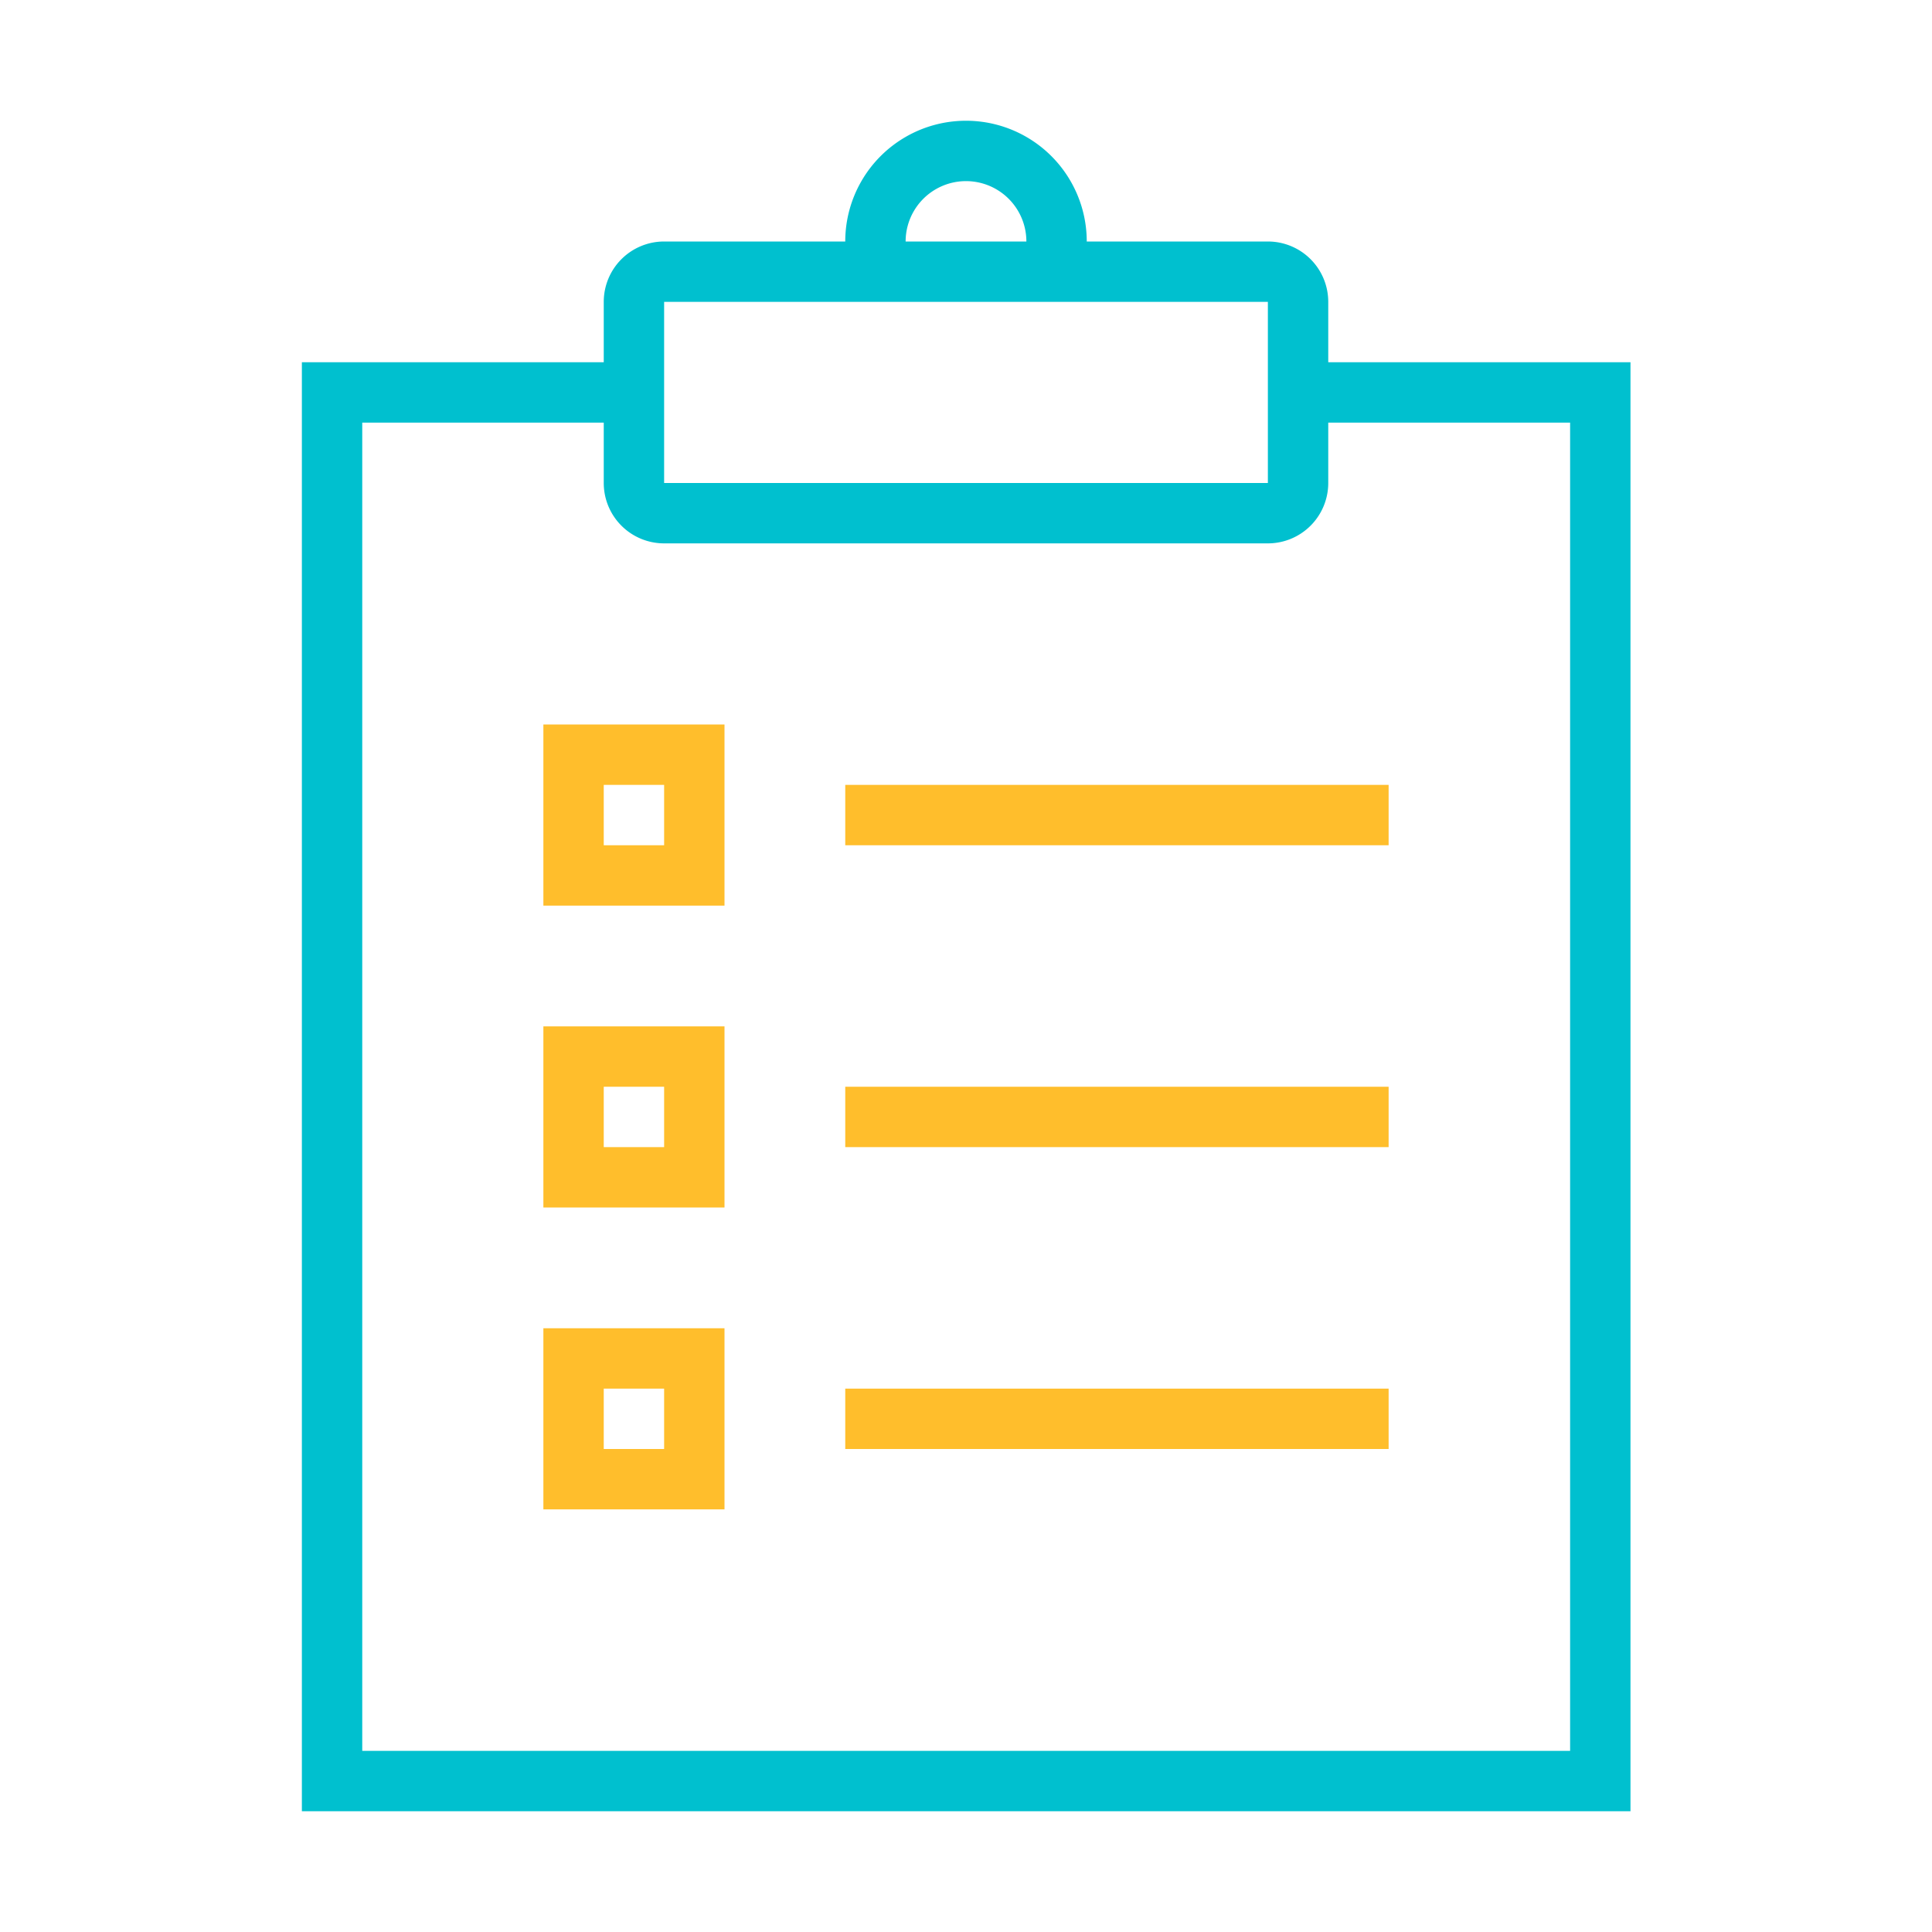
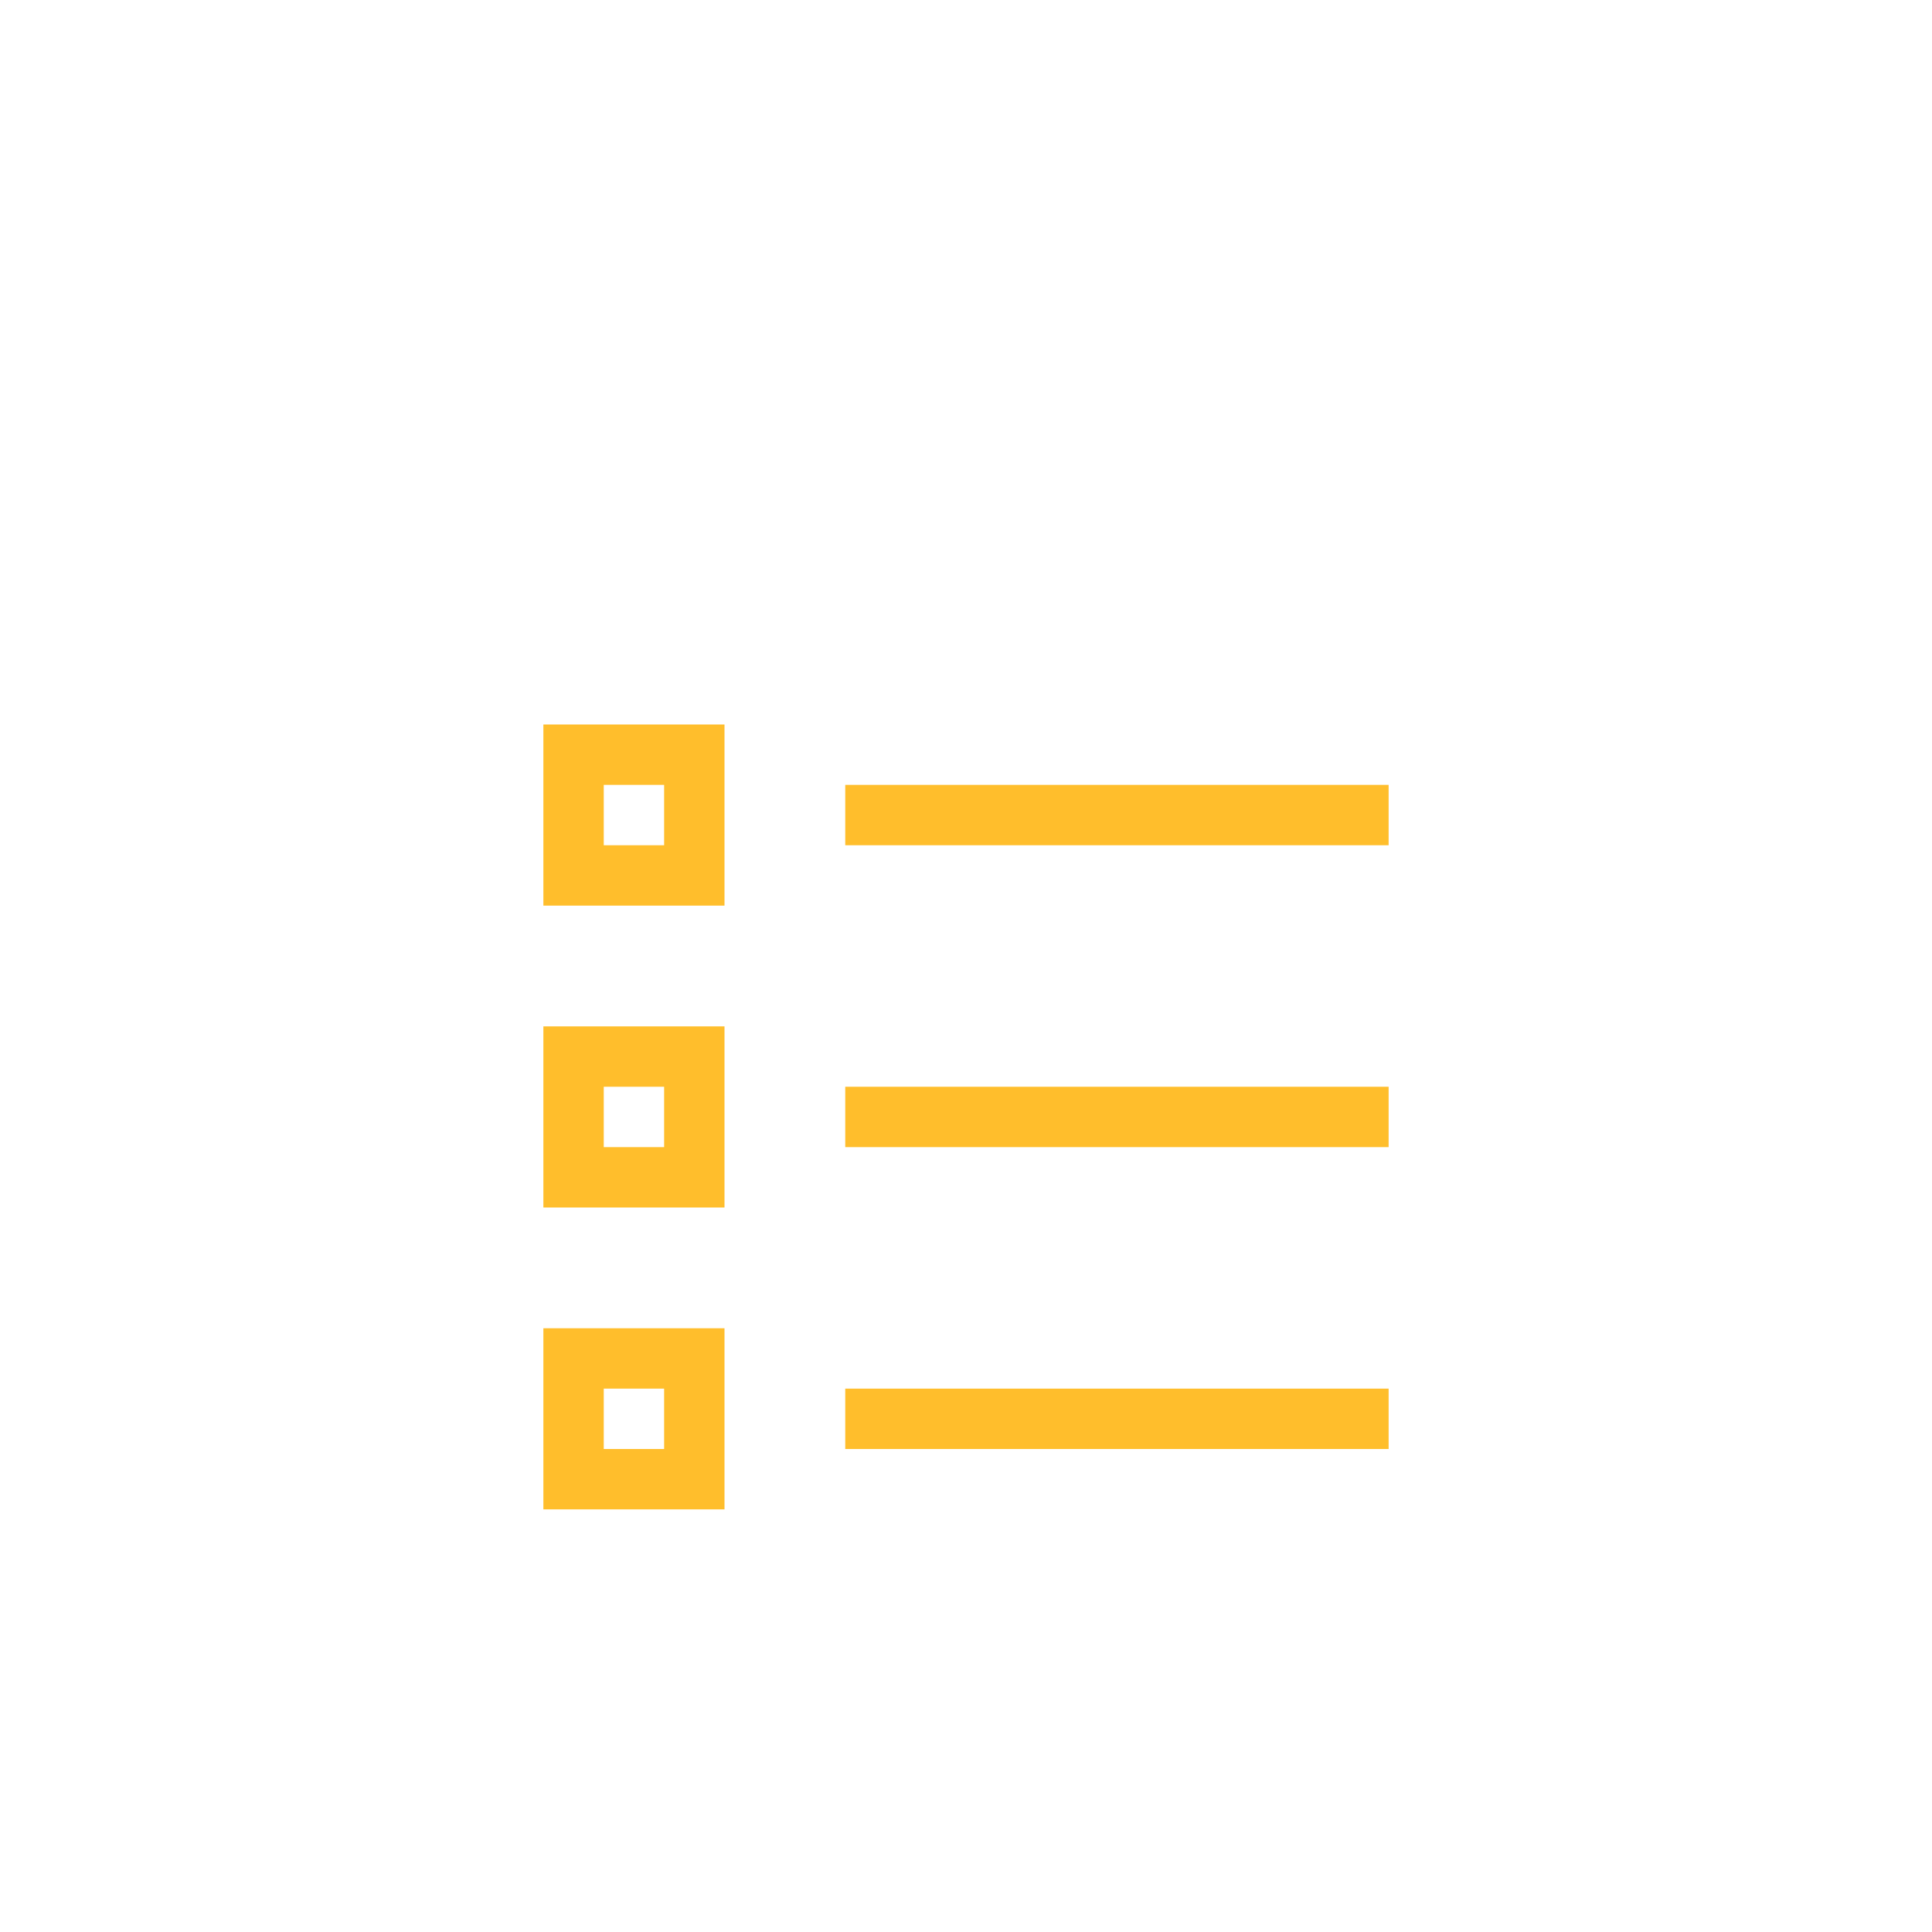
<svg xmlns="http://www.w3.org/2000/svg" width="64" height="64" fill="none">
-   <path fill-rule="evenodd" clip-rule="evenodd" d="M44 13v3a2 2 0 0 1-2 2H22a2 2 0 0 1-2-2v-6a2 2 0 0 1 2-2h6a4 4 0 0 1 8 0h6a2 2 0 0 1 2 2v3-1h10.012v48H10V12h10v2h-8v44h40.012V14H44v-1ZM30 8h4a2 2 0 1 0-4 0Zm-8 2v6h20v-6H22Z" fill="#00C0CF" />
  <path d="M18 24h6v6h-6v-6Zm2 4h2v-2h-2v2Zm8-2h18v2H28v-2Zm-10 8h6v6h-6v-6Zm2 4h2v-2h-2v2Zm8-2h18v2H28v-2Zm-10 8h6v6h-6v-6Zm2 4h2v-2h-2v2Zm8-2h18v2H28v-2Z" fill="#FFBE2C" />
</svg>